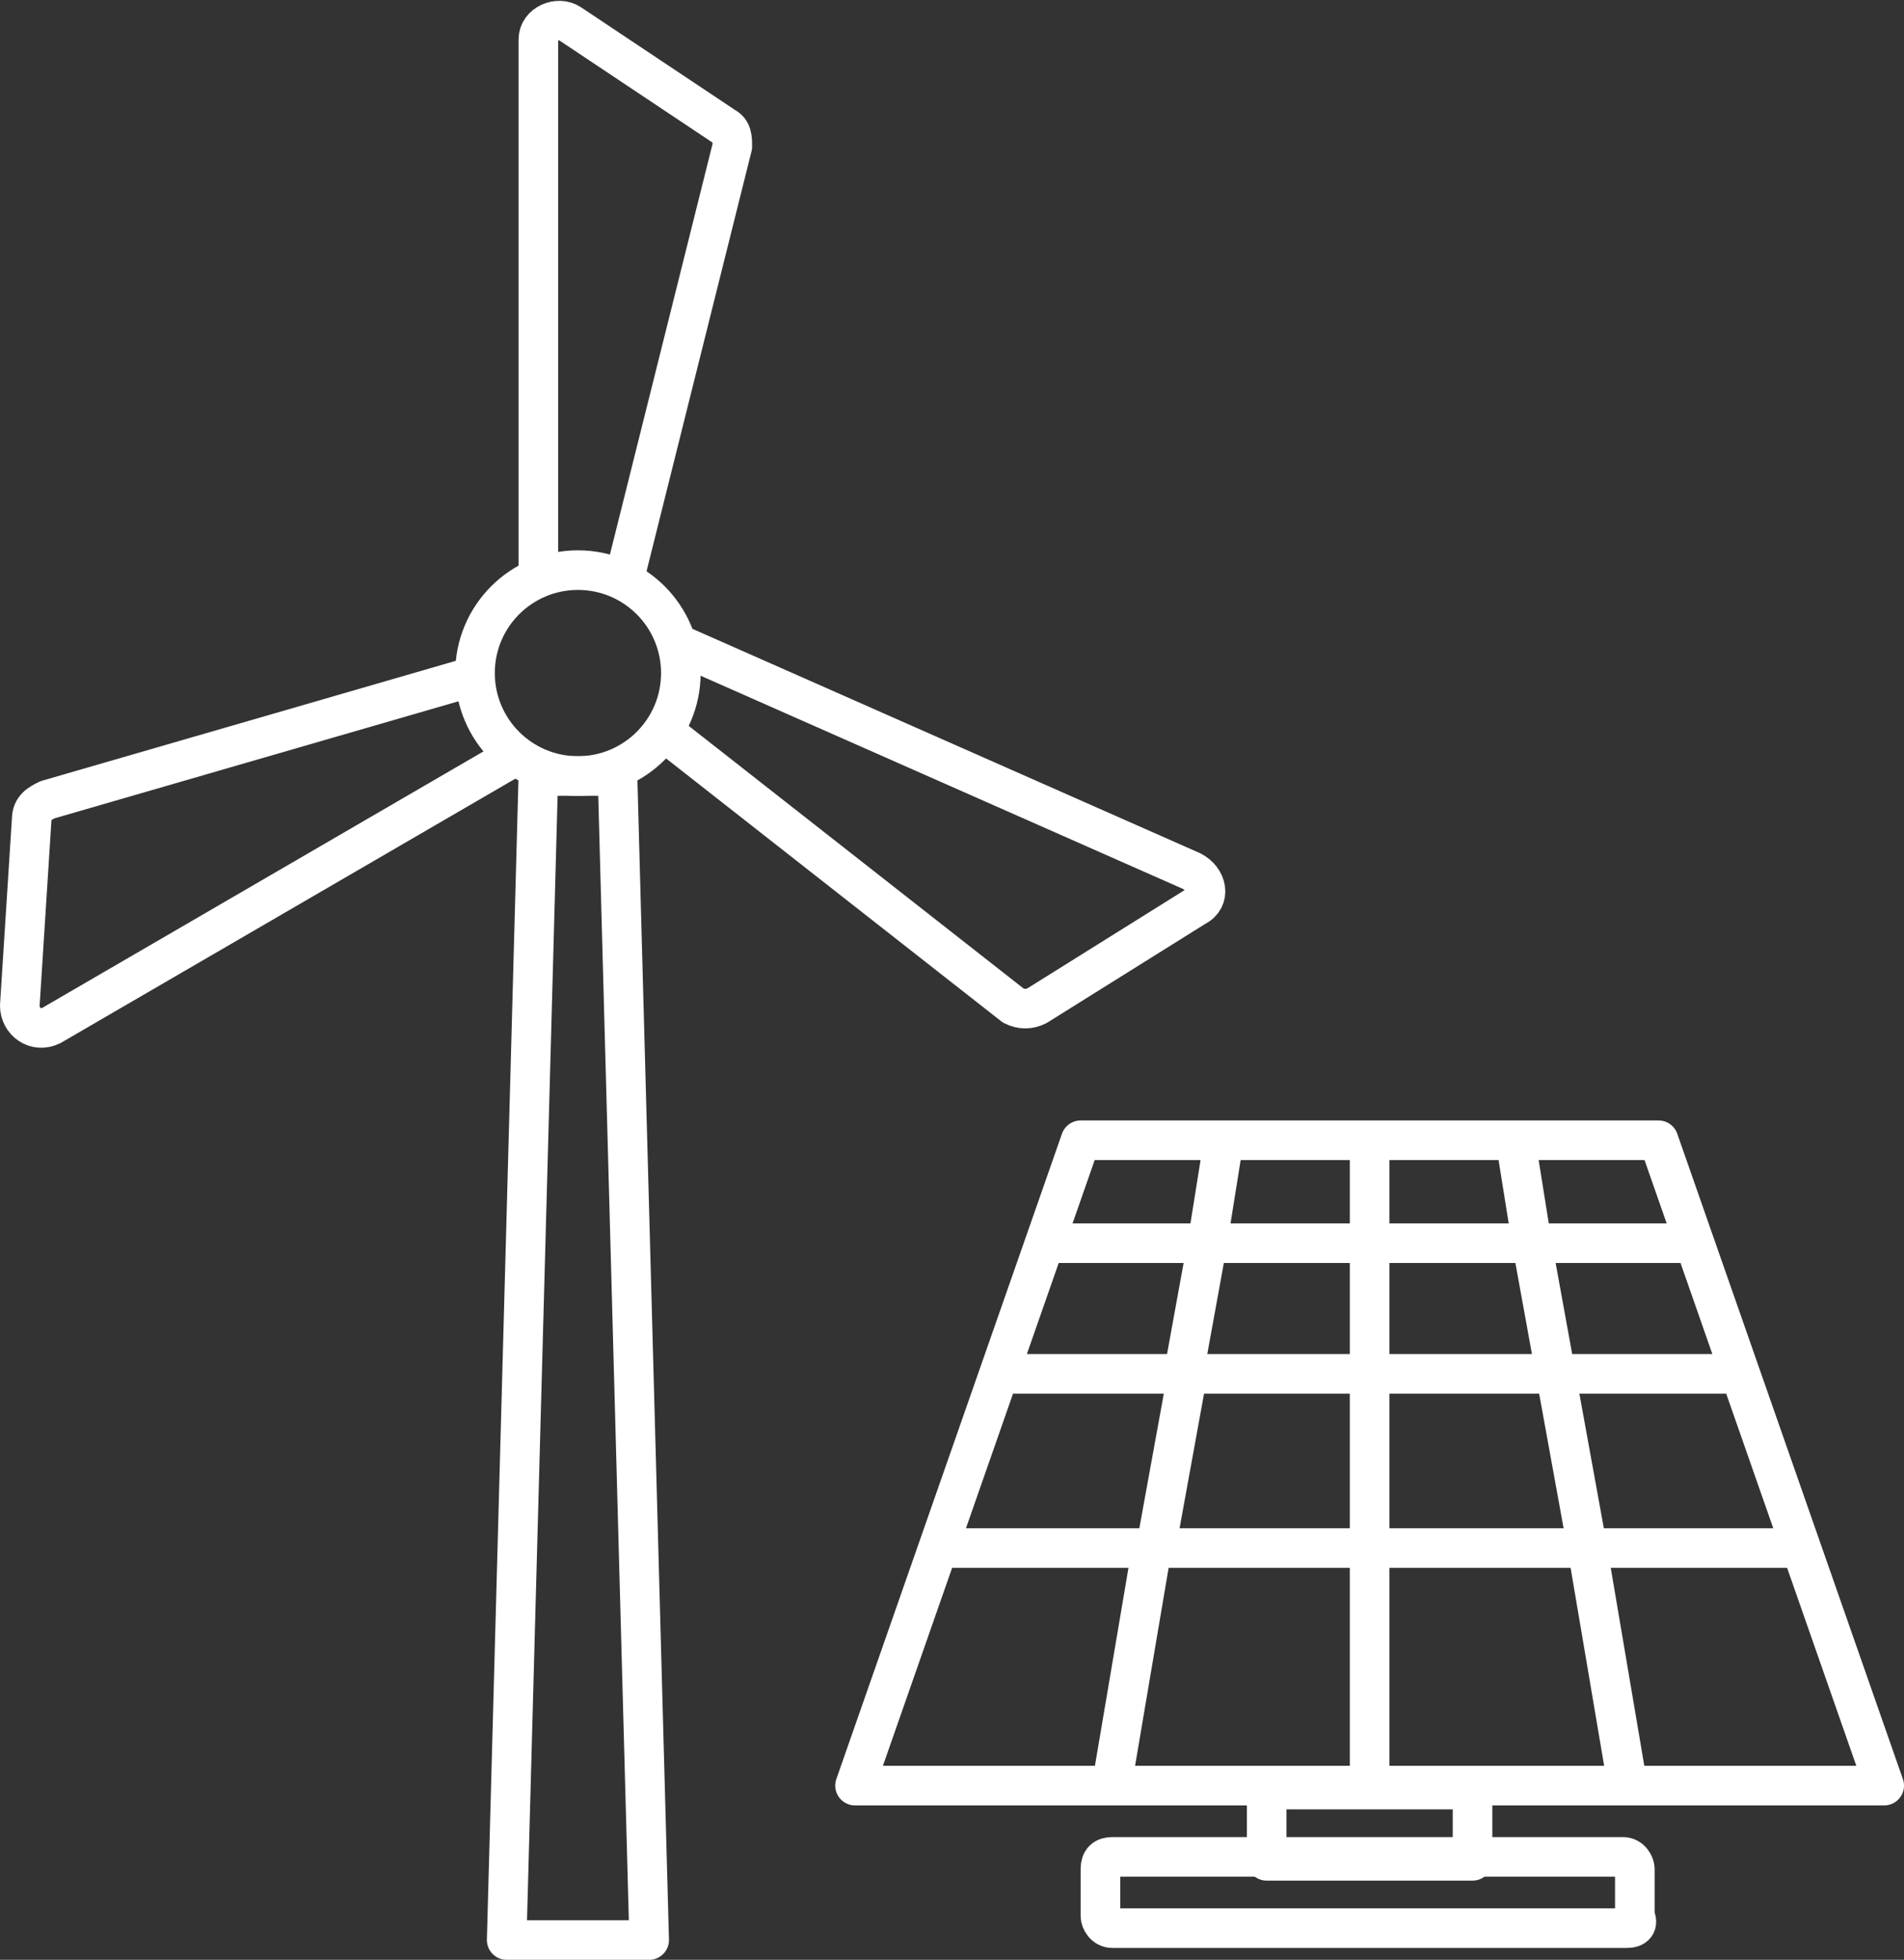
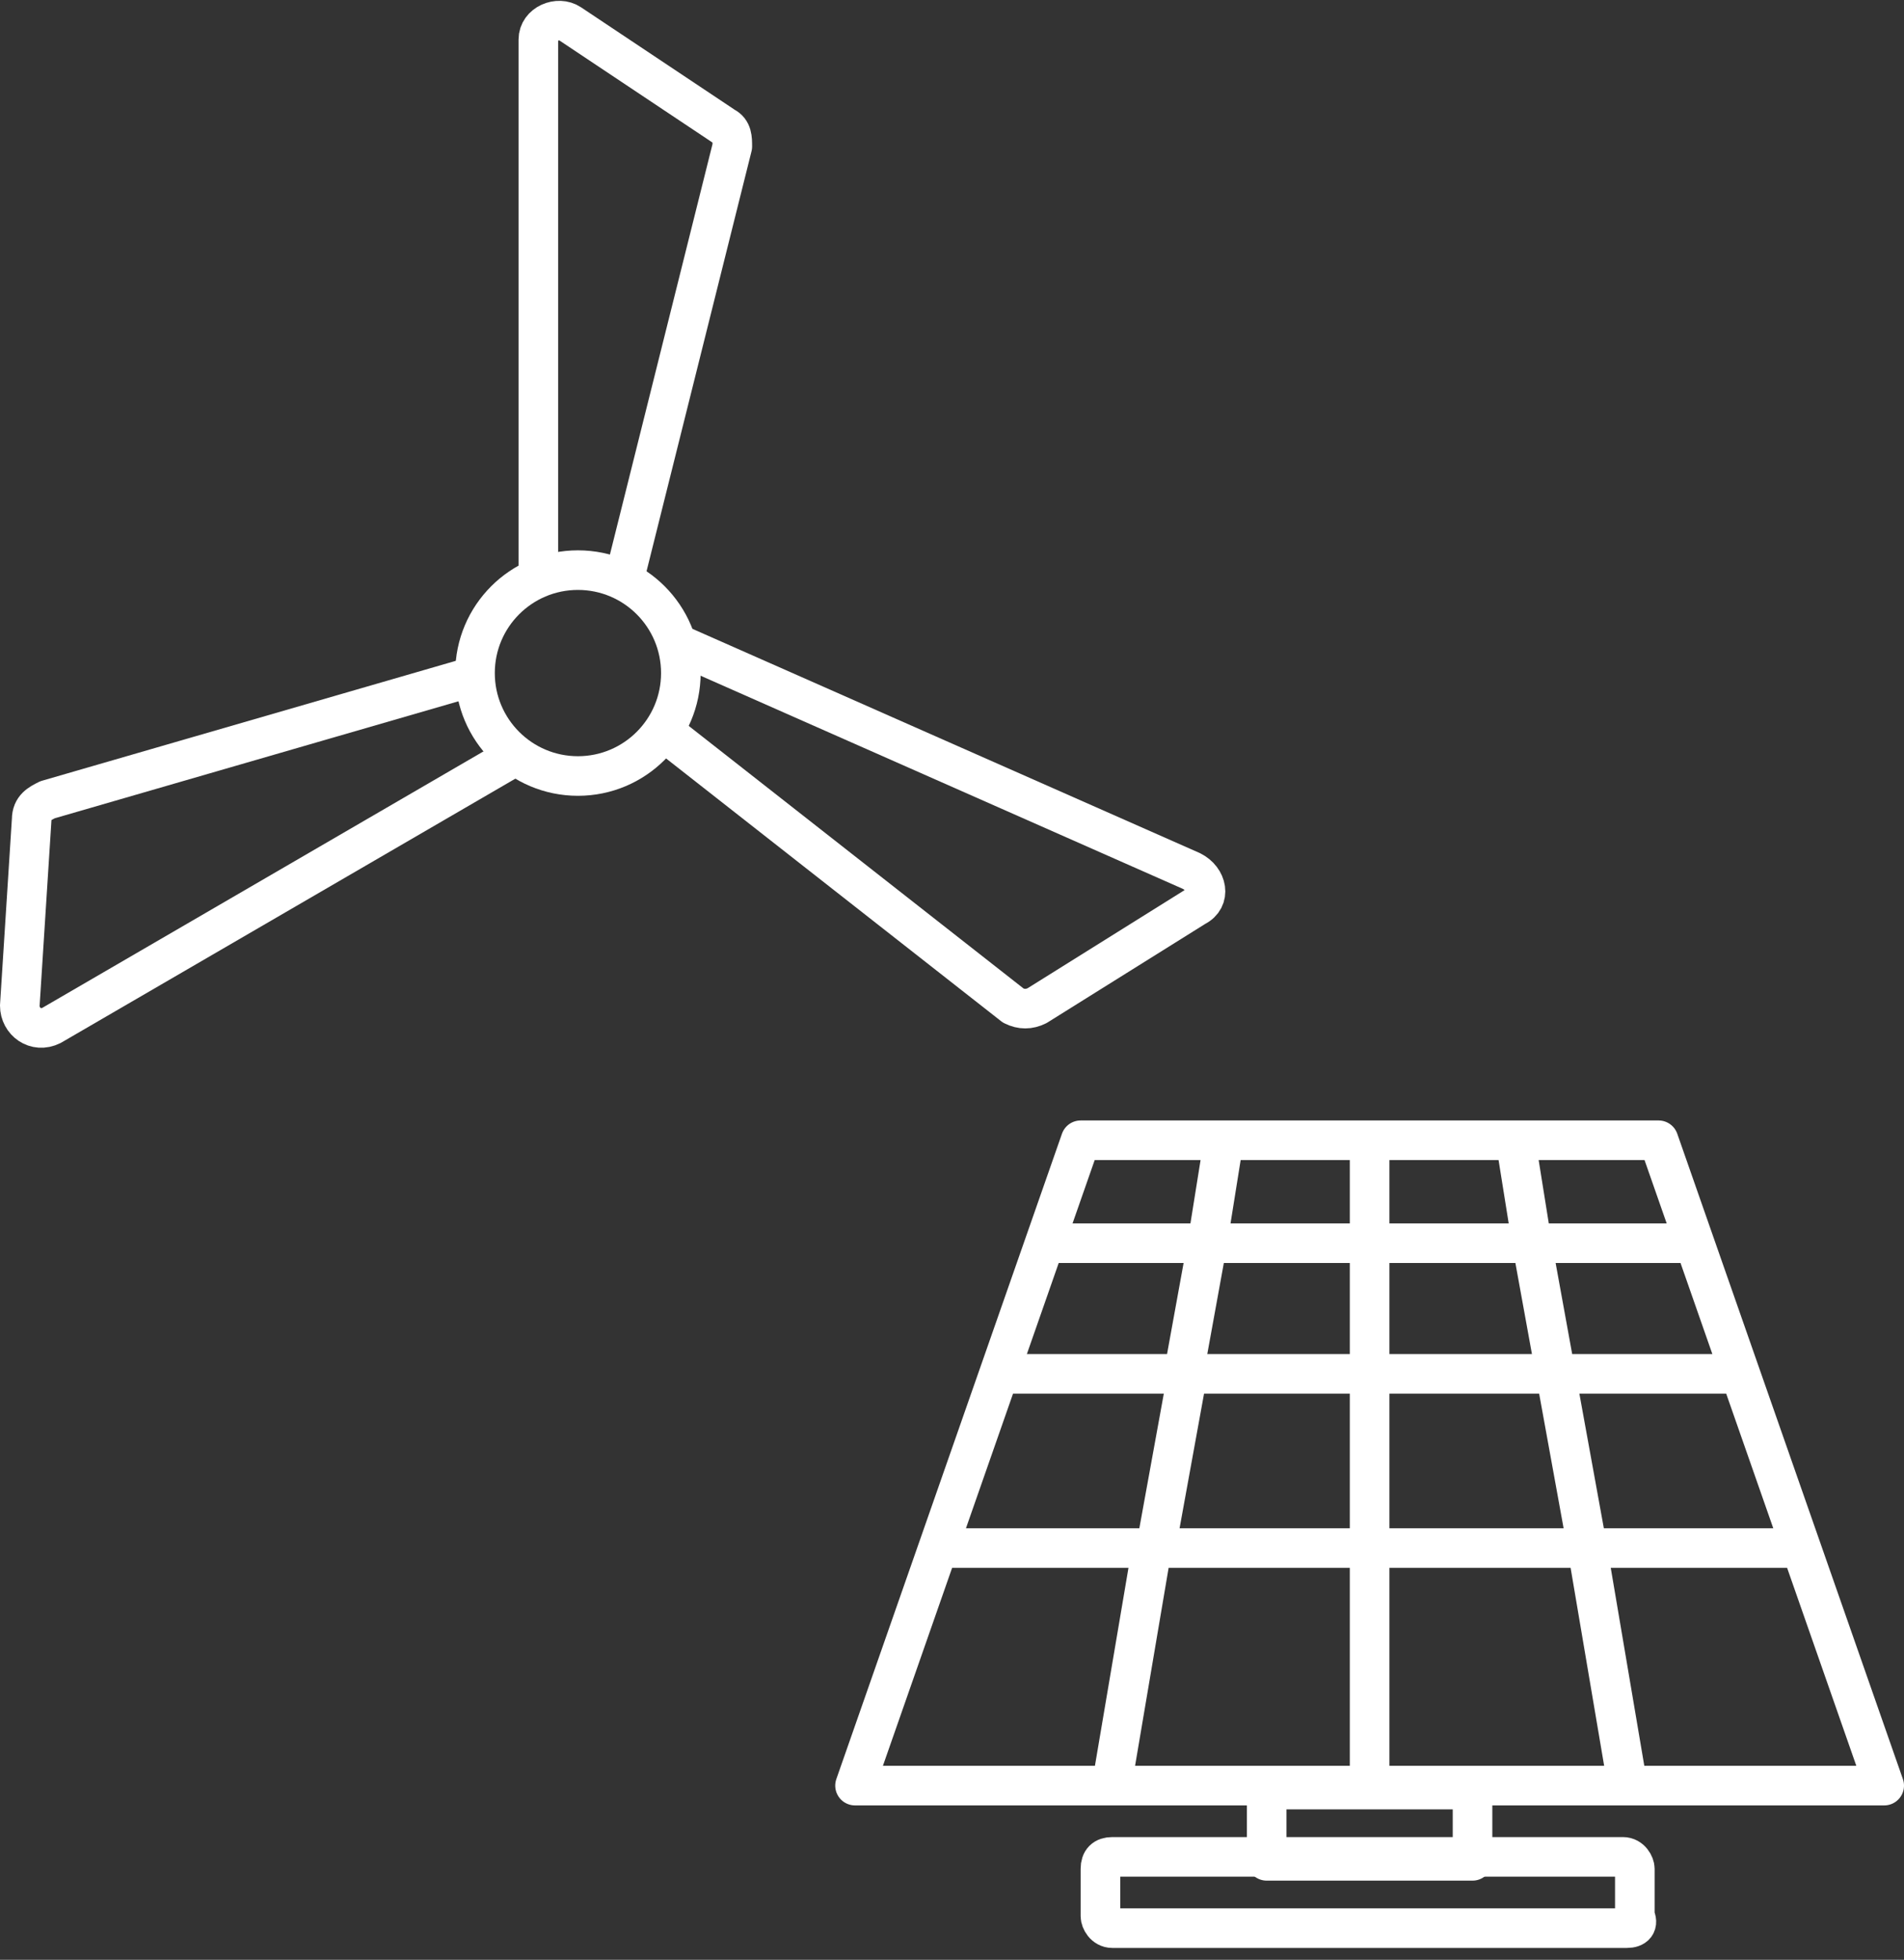
<svg xmlns="http://www.w3.org/2000/svg" version="1.1" id="Ebene_1" x="0px" y="0px" viewBox="0 0 48.1 49.5" style="enable-background:new 0 0 48.1 49.5;" xml:space="preserve">
  <rect x="0" y="0" width="48.1" height="49.5" fill="#333333" stroke="none" />
  <style type="text/css"> .st0{fill:none;stroke:#FFFFFF;stroke-linecap:round;stroke-linejoin:round;stroke-miterlimit:10;} </style>
  <g>
    <circle class="st0" cx="14.6" cy="17" r="2.6" />
    <path class="st0" d="M15.8,14.5l2.7-10.8c0-0.2,0-0.4-0.2-0.5l-3.9-2.6c-0.3-0.2-0.8,0-0.8,0.4v13.3" />
    <path class="st0" d="M11.9,17.1L1.2,20.2c-0.2,0.1-0.4,0.2-0.4,0.5l-0.3,4.7c0,0.4,0.4,0.7,0.8,0.5l11.7-6.8" />
    <path class="st0" d="M16.8,18.5l8.8,6.9c0.2,0.1,0.4,0.1,0.6,0l4-2.5c0.4-0.2,0.3-0.7-0.1-0.9l-12.9-5.7" />
-     <polygon class="st0" points="16.4,49 12.8,49 13.6,19.6 15.6,19.6 " />
    <rect x="32" y="45.2" class="st0" width="5.2" height="1.8" />
    <path class="st0" d="M41.1,48.7h-13c-0.2,0-0.3-0.2-0.3-0.3v-1.2c0-0.2,0.1-0.3,0.3-0.3h12.9c0.2,0,0.3,0.2,0.3,0.3v1.2 C41.4,48.6,41.3,48.7,41.1,48.7z" />
    <path class="st0" d="M34.6,31.4h-4.1 M38.7,31.4h-4.1 M34.6,28.9v2.5 M26.5,31.4h4 M30.9,28.9l-0.4,2.5 M30.5,31.4l-0.6,3.3 M29.9,34.7h4.7 M34.6,34.7v-3.3 M39.3,34.7l0.8,4.4 M29.2,39.1l0.8-4.4 M39.3,34.7h-4.7 M34.6,39.1v-4.4 M41.1,45l-1-5.9 M38.7,31.4l-0.4-2.5 M29.9,34.7h-4.6 M43.8,34.7h-4.5 M38.7,31.4h4 M40,39.1h5.3 M27.3,28.8l-5.7,16.3h26l-5.7-16.3 C41.9,28.8,27.3,28.8,27.3,28.8z M39.3,34.7l-0.6-3.3 M28.1,45l1-5.9 M23.9,39.1h5.3 M34.6,39.1H40 M34.6,45v-5.9 M29.2,39.1h5.4" />
  </g>
</svg>